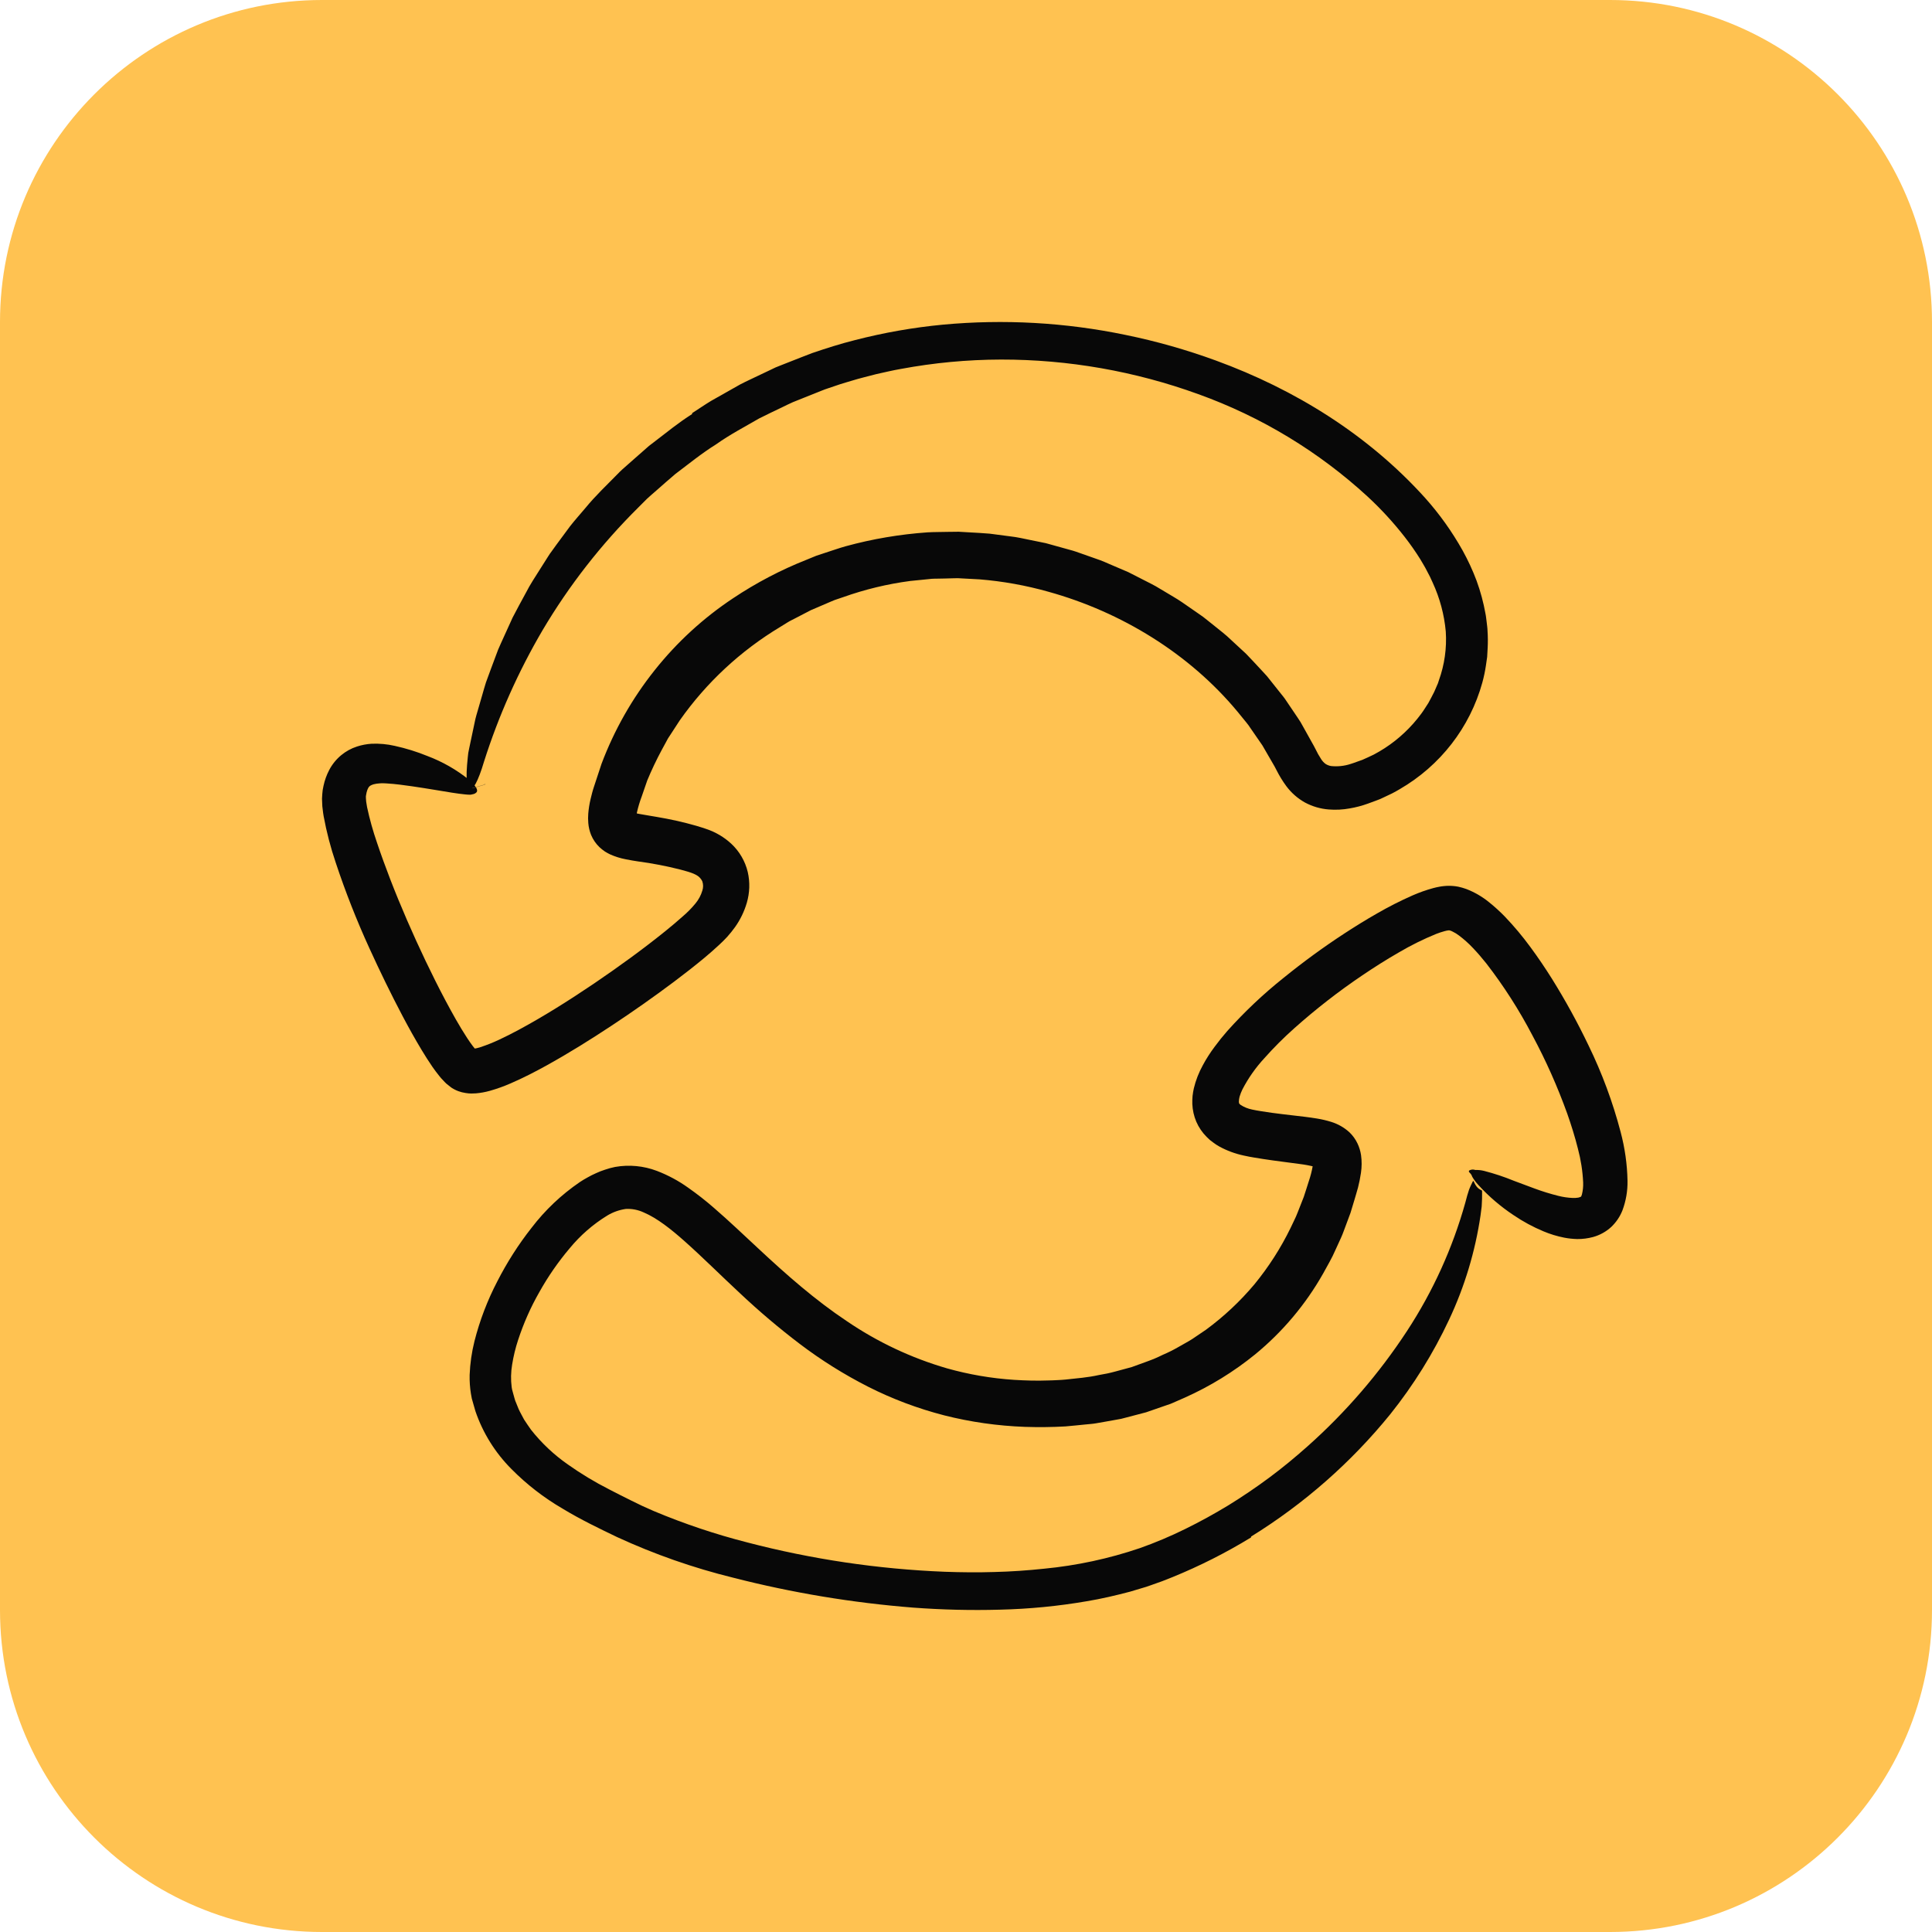
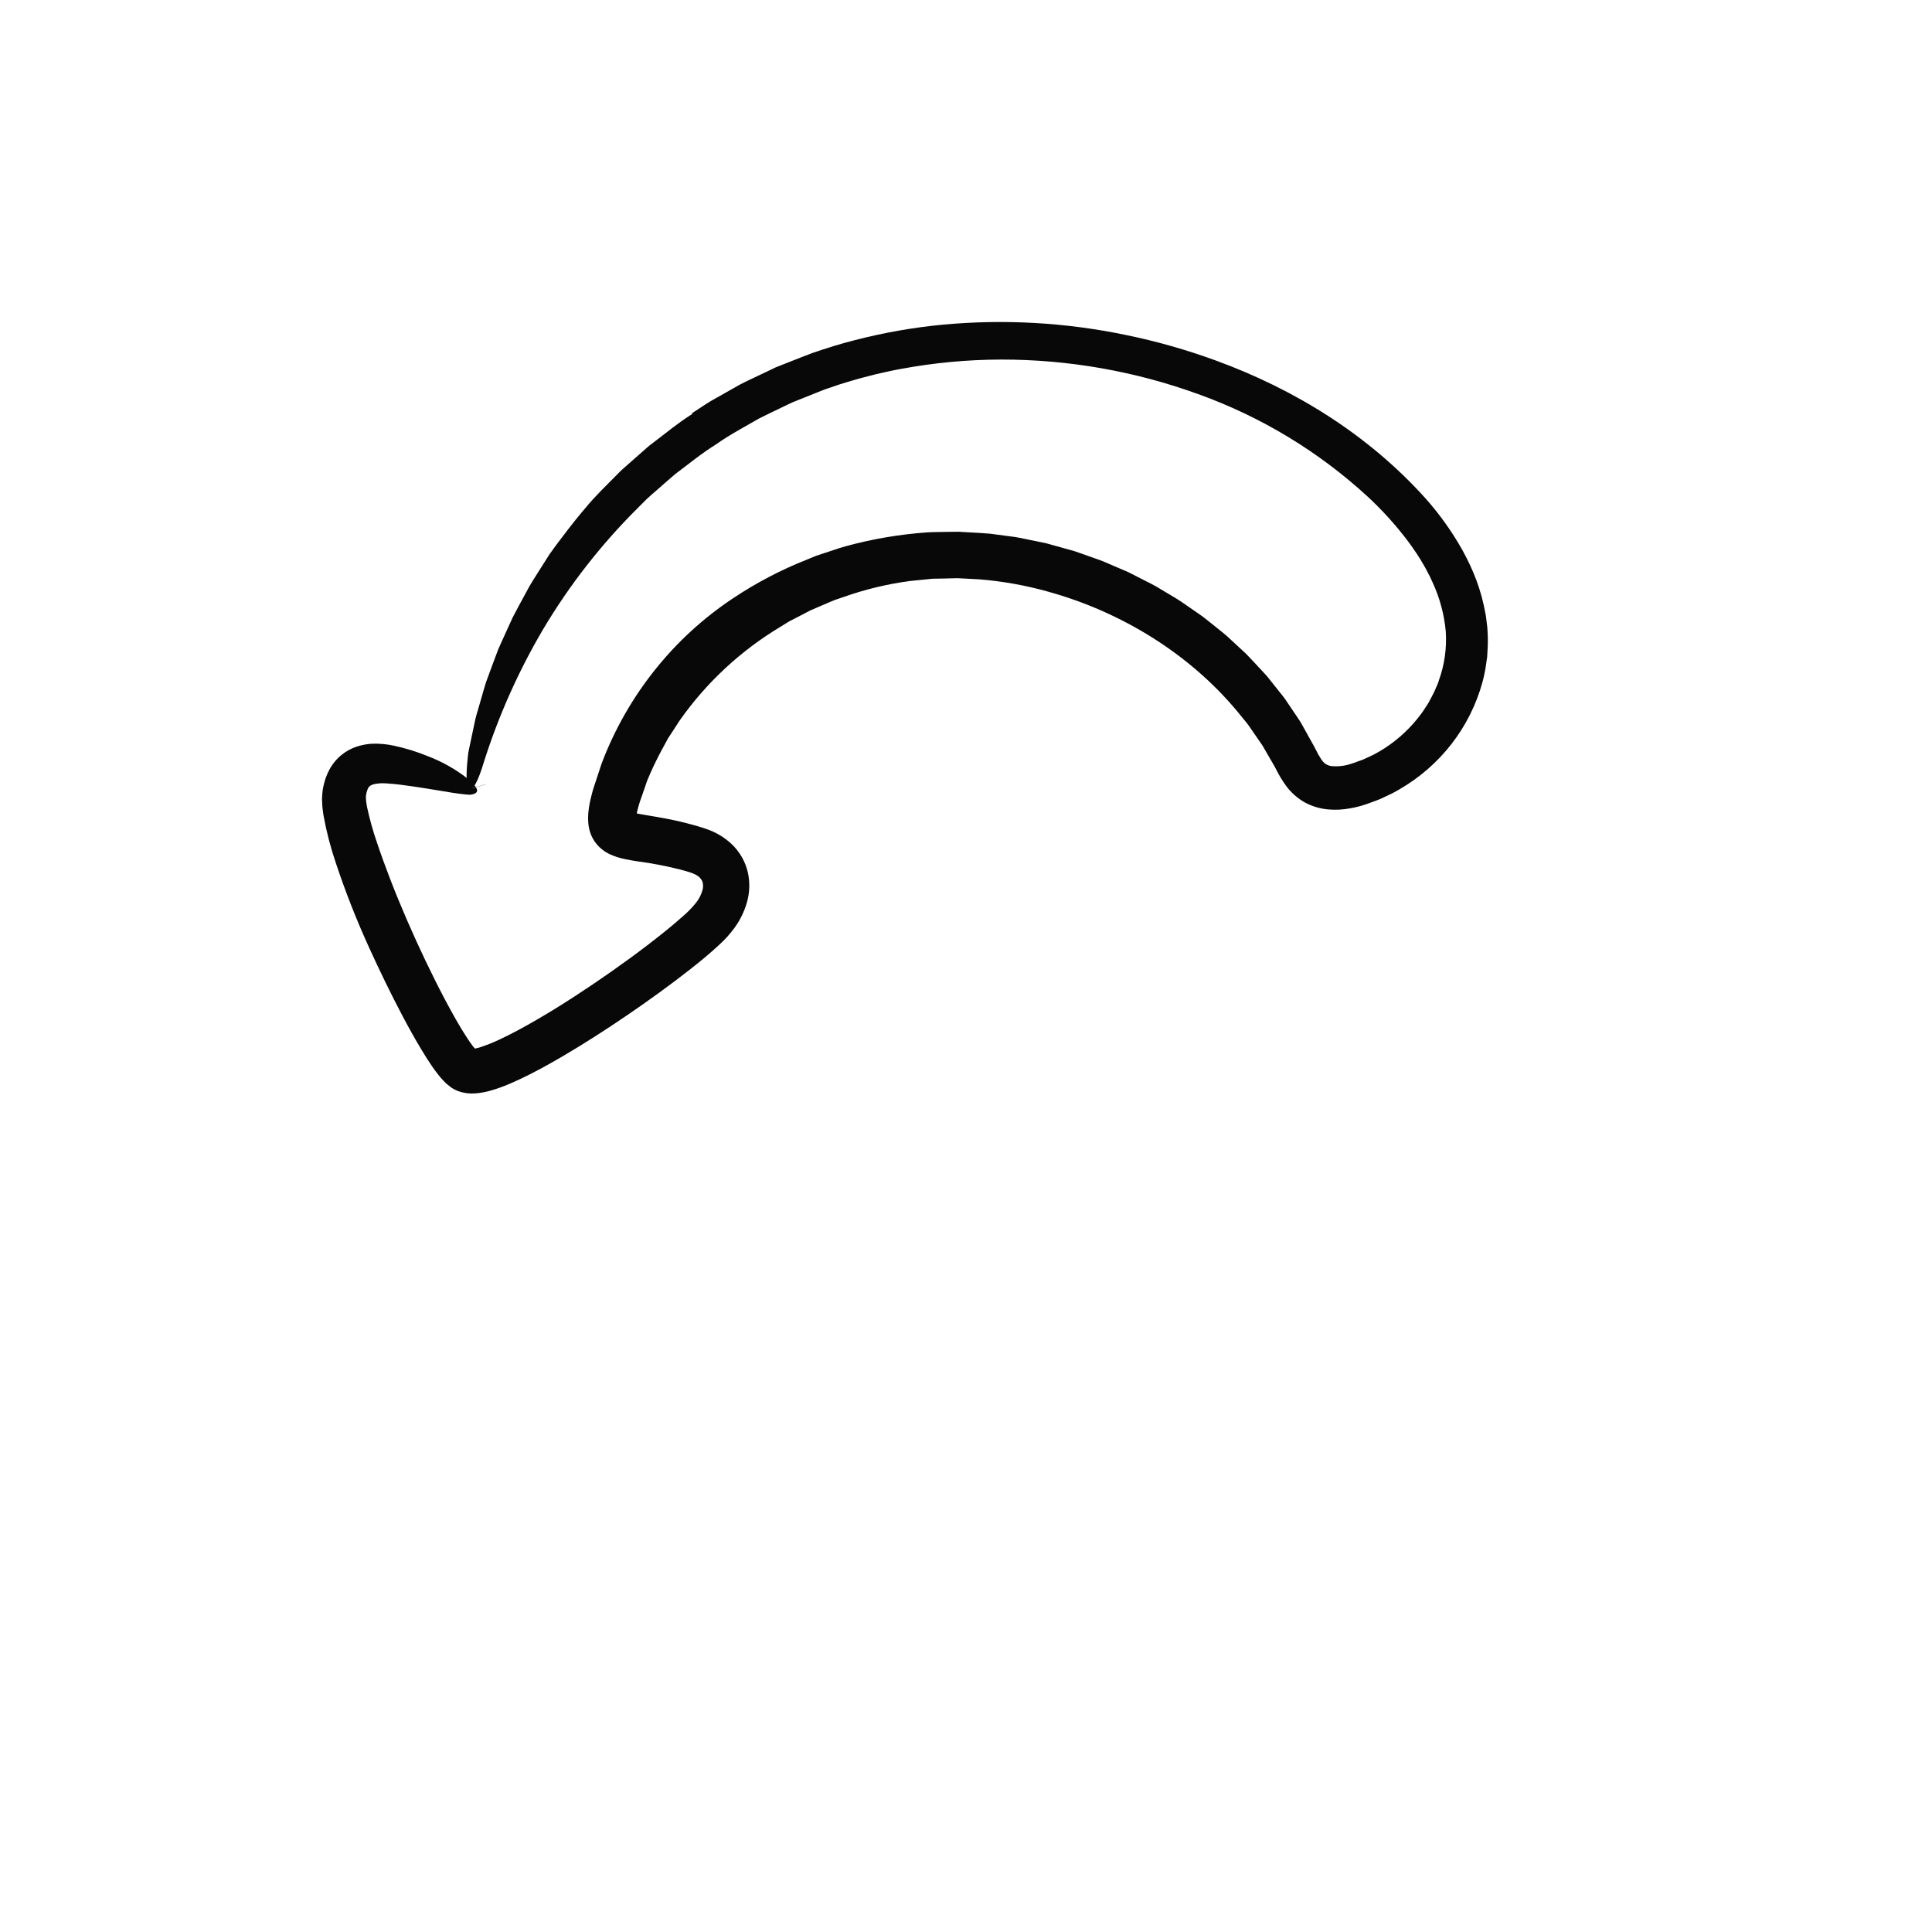
<svg xmlns="http://www.w3.org/2000/svg" width="48" height="48" viewBox="0 0 48 48" fill="none">
-   <path d="M0 8C0 3.582 3.582 0 8 0H40C44.418 0 48 3.582 48 8V40C48 44.418 44.418 48 40 48H8C3.582 48 0 44.418 0 40V8Z" fill="#FFC251" />
-   <path d="M17.196 10.264C17.352 10.164 17.505 10.058 17.663 9.962L18.148 9.688L18.39 9.551C18.471 9.506 18.557 9.47 18.64 9.428L19.143 9.189L19.268 9.129L19.398 9.077L19.657 8.975C19.83 8.908 20.002 8.838 20.175 8.773C20.527 8.653 20.881 8.54 21.241 8.45C21.958 8.265 22.689 8.136 23.426 8.066C24.942 7.925 26.47 8.011 27.959 8.32C28.725 8.476 29.477 8.69 30.21 8.958C32.163 9.672 33.982 10.793 35.402 12.366C35.762 12.768 36.076 13.208 36.339 13.678C36.473 13.92 36.589 14.171 36.686 14.43C36.783 14.695 36.856 14.967 36.906 15.245C36.921 15.314 36.926 15.386 36.936 15.457C36.943 15.528 36.956 15.597 36.957 15.67C36.967 15.815 36.968 15.96 36.96 16.105L36.948 16.322L36.917 16.536C36.896 16.678 36.866 16.82 36.828 16.959C36.52 18.074 35.782 19.024 34.775 19.607C34.712 19.642 34.651 19.681 34.586 19.712L34.39 19.805L34.292 19.851C34.259 19.865 34.225 19.877 34.191 19.89L33.987 19.965C33.841 20.018 33.69 20.058 33.537 20.084C33.364 20.116 33.188 20.125 33.012 20.111C32.806 20.095 32.606 20.037 32.423 19.939C32.242 19.838 32.084 19.7 31.96 19.534C31.866 19.407 31.784 19.272 31.713 19.131C31.683 19.072 31.656 19.021 31.626 18.972L31.539 18.822L31.365 18.521C31.301 18.425 31.233 18.33 31.167 18.234L31.068 18.091C31.037 18.042 31.002 17.995 30.965 17.95L30.744 17.679C29.55 16.241 27.86 15.204 26.045 14.701C25.488 14.544 24.916 14.441 24.338 14.394L23.906 14.371L23.798 14.365L23.69 14.367L23.474 14.373L23.258 14.377C23.222 14.378 23.186 14.377 23.151 14.38L23.043 14.391L22.615 14.434C22.044 14.509 21.484 14.645 20.942 14.838L20.738 14.907C20.671 14.933 20.606 14.963 20.539 14.991L20.143 15.161L19.76 15.36C19.697 15.394 19.63 15.423 19.57 15.461L19.386 15.575C18.399 16.168 17.548 16.96 16.888 17.898L16.655 18.256L16.596 18.346L16.546 18.439L16.444 18.626C16.31 18.875 16.188 19.131 16.08 19.392L15.942 19.792C15.895 19.916 15.857 20.044 15.827 20.173C15.821 20.202 15.815 20.23 15.812 20.253C15.807 20.279 15.806 20.298 15.803 20.317C15.8 20.349 15.806 20.365 15.798 20.328C15.789 20.301 15.777 20.274 15.761 20.25C15.749 20.235 15.738 20.222 15.728 20.211C15.714 20.199 15.707 20.191 15.698 20.184C15.663 20.16 15.675 20.173 15.713 20.183C15.765 20.198 15.819 20.21 15.873 20.22C15.937 20.233 16.012 20.245 16.086 20.257C16.236 20.282 16.398 20.309 16.56 20.34C16.722 20.371 16.886 20.408 17.049 20.449C17.131 20.47 17.212 20.492 17.293 20.515C17.333 20.526 17.373 20.539 17.414 20.552C17.454 20.564 17.49 20.574 17.548 20.596C17.779 20.673 17.991 20.798 18.169 20.963C18.372 21.152 18.514 21.397 18.578 21.666C18.636 21.919 18.627 22.182 18.554 22.431C18.491 22.645 18.393 22.849 18.263 23.032C18.202 23.116 18.137 23.198 18.067 23.276C17.998 23.35 17.935 23.412 17.871 23.471C17.745 23.59 17.621 23.696 17.496 23.801C17.247 24.008 16.996 24.202 16.743 24.393C16.237 24.772 15.723 25.133 15.198 25.48C14.672 25.828 14.137 26.162 13.574 26.474C13.292 26.629 13.004 26.779 12.689 26.915C12.521 26.989 12.347 27.051 12.171 27.101C12.057 27.133 11.941 27.154 11.824 27.164C11.786 27.167 11.747 27.168 11.708 27.168L11.643 27.165C11.62 27.163 11.591 27.159 11.566 27.155C11.505 27.146 11.445 27.131 11.388 27.11C11.351 27.096 11.315 27.08 11.28 27.061C11.264 27.052 11.243 27.04 11.23 27.032L11.202 27.012C11.164 26.984 11.127 26.954 11.091 26.924C11.078 26.912 11.065 26.9 11.053 26.887L11.022 26.854L10.959 26.787L10.912 26.73C10.845 26.65 10.798 26.58 10.744 26.506C10.647 26.364 10.557 26.223 10.474 26.084C10.306 25.806 10.153 25.529 10.005 25.25C9.711 24.692 9.438 24.13 9.178 23.56C8.861 22.867 8.582 22.158 8.342 21.435C8.214 21.057 8.113 20.671 8.041 20.279C8.031 20.229 8.025 20.171 8.018 20.115L8.008 20.031L8.004 19.937L8 19.843C8.001 19.805 8.004 19.766 8.007 19.728C8.011 19.66 8.021 19.592 8.037 19.526C8.066 19.388 8.114 19.255 8.179 19.131C8.253 18.989 8.355 18.863 8.479 18.761C8.594 18.666 8.725 18.594 8.867 18.548C8.986 18.509 9.109 18.486 9.233 18.478C9.426 18.47 9.62 18.488 9.808 18.531C10.085 18.592 10.357 18.676 10.619 18.783C10.993 18.924 11.342 19.123 11.652 19.373C11.72 19.427 11.779 19.492 11.827 19.564C11.859 19.618 11.86 19.655 11.843 19.68C11.817 19.709 11.782 19.728 11.743 19.733C11.732 19.736 11.72 19.739 11.709 19.741L11.69 19.744L11.665 19.744C11.631 19.744 11.592 19.741 11.549 19.736C11.374 19.72 11.121 19.677 10.792 19.622C10.627 19.595 10.443 19.565 10.243 19.536C10.044 19.508 9.822 19.476 9.607 19.464L9.556 19.461L9.511 19.46C9.483 19.46 9.455 19.46 9.427 19.463C9.378 19.466 9.331 19.473 9.284 19.485C9.253 19.493 9.224 19.506 9.197 19.522C9.182 19.533 9.169 19.546 9.158 19.561C9.146 19.582 9.135 19.604 9.126 19.627C9.112 19.666 9.102 19.707 9.096 19.749L9.09 19.786C9.091 19.793 9.091 19.8 9.091 19.807C9.092 19.815 9.09 19.818 9.091 19.831L9.094 19.87L9.097 19.91L9.104 19.957C9.11 19.989 9.113 20.02 9.12 20.054C9.184 20.354 9.267 20.649 9.367 20.938C9.468 21.24 9.579 21.542 9.693 21.839C9.957 22.523 10.254 23.202 10.571 23.868C10.73 24.2 10.894 24.53 11.066 24.854C11.237 25.175 11.416 25.498 11.605 25.787C11.652 25.86 11.7 25.927 11.747 25.99C11.769 26.017 11.793 26.05 11.812 26.071L11.838 26.098C11.842 26.103 11.847 26.109 11.844 26.105L11.842 26.103L11.842 26.103C11.84 26.105 11.845 26.098 11.838 26.107L11.808 26.145C11.788 26.171 11.769 26.197 11.751 26.225L11.726 26.267L11.713 26.288C11.717 26.283 11.62 26.435 11.664 26.367C11.672 26.355 11.679 26.341 11.683 26.327C11.693 26.306 11.7 26.285 11.704 26.262C11.705 26.253 11.71 26.236 11.713 26.221C11.716 26.206 11.718 26.191 11.72 26.175C11.722 26.16 11.722 26.146 11.723 26.13C11.726 26.11 11.727 26.091 11.728 26.072C11.729 26.058 11.729 26.061 11.729 26.061L11.729 26.061C11.729 26.061 11.728 26.061 11.73 26.061C11.738 26.059 11.74 26.062 11.753 26.059C11.816 26.05 11.877 26.036 11.937 26.016C12.095 25.964 12.25 25.902 12.401 25.831C12.56 25.757 12.72 25.676 12.88 25.59C13.519 25.246 14.146 24.849 14.759 24.435C15.37 24.02 15.973 23.584 16.541 23.125C16.682 23.011 16.821 22.894 16.952 22.777C17.072 22.675 17.183 22.564 17.282 22.442C17.359 22.348 17.416 22.241 17.45 22.125C17.475 22.05 17.474 21.969 17.448 21.894C17.416 21.828 17.364 21.774 17.3 21.74C17.28 21.728 17.253 21.718 17.231 21.706C17.206 21.695 17.176 21.687 17.15 21.676C17.14 21.671 17.114 21.664 17.095 21.658L17.032 21.64C16.99 21.627 16.948 21.617 16.906 21.605C16.56 21.517 16.208 21.449 15.854 21.402C15.758 21.387 15.659 21.372 15.548 21.349C15.412 21.323 15.28 21.282 15.154 21.225C15.111 21.204 15.069 21.181 15.028 21.155C14.981 21.123 14.937 21.088 14.895 21.049C14.805 20.963 14.734 20.86 14.686 20.745C14.648 20.65 14.624 20.55 14.616 20.448C14.609 20.371 14.609 20.293 14.615 20.216C14.625 20.095 14.644 19.974 14.672 19.856C14.698 19.75 14.723 19.646 14.755 19.552L14.944 18.979C15.26 18.139 15.706 17.352 16.267 16.649C16.818 15.956 17.475 15.353 18.214 14.863C18.786 14.481 19.398 14.16 20.038 13.907L20.277 13.809C20.358 13.781 20.44 13.755 20.521 13.728C20.685 13.676 20.847 13.617 21.013 13.571C21.677 13.389 22.359 13.274 23.046 13.226C23.218 13.216 23.39 13.219 23.562 13.214L23.82 13.211L24.078 13.226C24.249 13.237 24.421 13.243 24.591 13.259L25.101 13.326C25.271 13.344 25.438 13.384 25.606 13.418L25.857 13.469L25.983 13.495L26.106 13.529L26.599 13.666C26.683 13.687 26.762 13.717 26.843 13.745L27.084 13.83L27.325 13.915C27.406 13.943 27.483 13.98 27.561 14.013L28.031 14.214L28.486 14.446C28.561 14.486 28.639 14.521 28.712 14.564L28.932 14.695C29.077 14.784 29.227 14.866 29.367 14.962L29.787 15.253L29.891 15.326L29.991 15.405L30.191 15.565C30.323 15.672 30.459 15.774 30.581 15.894L30.956 16.241C31.076 16.363 31.19 16.49 31.307 16.614C31.364 16.677 31.424 16.738 31.48 16.802L31.64 17.003L31.799 17.203C31.852 17.27 31.908 17.334 31.954 17.407L32.241 17.832C32.264 17.868 32.289 17.902 32.311 17.939L32.374 18.051L32.499 18.275L32.592 18.442C32.623 18.497 32.656 18.554 32.681 18.606C32.722 18.693 32.769 18.777 32.822 18.858C32.851 18.905 32.889 18.947 32.934 18.98C32.975 19.006 33.021 19.024 33.069 19.032C33.233 19.049 33.399 19.032 33.556 18.98C33.65 18.952 33.75 18.91 33.848 18.878C33.943 18.837 34.038 18.792 34.132 18.747C34.504 18.551 34.837 18.289 35.115 17.974C35.184 17.896 35.25 17.814 35.312 17.73C35.376 17.646 35.427 17.555 35.486 17.468C35.534 17.376 35.587 17.286 35.632 17.191L35.694 17.048L35.725 16.977L35.749 16.903C35.889 16.515 35.947 16.102 35.92 15.691C35.882 15.269 35.771 14.857 35.593 14.471L35.525 14.324L35.449 14.179C35.401 14.081 35.34 13.988 35.286 13.893C35.168 13.704 35.04 13.521 34.903 13.345C34.624 12.986 34.316 12.651 33.983 12.342C32.765 11.221 31.333 10.354 29.77 9.792C28.2 9.222 26.541 8.931 24.87 8.933C24.035 8.935 23.202 9.013 22.382 9.166C22.177 9.201 21.974 9.251 21.771 9.295L21.469 9.373C21.367 9.398 21.267 9.427 21.168 9.457C21.069 9.487 20.968 9.515 20.87 9.547L20.574 9.647C20.475 9.678 20.38 9.721 20.283 9.758L19.993 9.874L19.703 9.99C19.607 10.031 19.515 10.079 19.421 10.124C19.234 10.215 19.044 10.302 18.859 10.397C18.499 10.606 18.129 10.799 17.789 11.041C17.435 11.261 17.112 11.525 16.779 11.776C16.619 11.909 16.465 12.05 16.308 12.186C16.23 12.255 16.149 12.321 16.074 12.393L15.853 12.614C14.936 13.524 14.139 14.545 13.482 15.654C12.876 16.687 12.387 17.783 12.025 18.923C11.88 19.413 11.747 19.645 11.668 19.605L12.051 19.493C12.032 19.469 12.04 19.472 12.058 19.487L11.659 19.604C11.621 19.577 11.597 19.48 11.593 19.312C11.591 19.228 11.594 19.126 11.604 19.006C11.608 18.946 11.614 18.882 11.622 18.813C11.626 18.779 11.63 18.744 11.634 18.707L11.656 18.596C11.702 18.378 11.749 18.158 11.795 17.938C11.816 17.826 11.851 17.719 11.882 17.61C11.913 17.5 11.945 17.391 11.977 17.282C12.009 17.172 12.039 17.062 12.074 16.953C12.114 16.845 12.154 16.737 12.193 16.629C12.233 16.521 12.274 16.413 12.314 16.305L12.375 16.142C12.397 16.088 12.422 16.036 12.445 15.983L12.734 15.347C12.84 15.139 12.954 14.935 13.065 14.729C13.171 14.519 13.303 14.325 13.427 14.126L13.616 13.828L13.664 13.754L13.716 13.683L13.819 13.54L14.165 13.072C14.285 12.919 14.416 12.774 14.542 12.624C14.79 12.32 15.077 12.05 15.352 11.769C15.42 11.697 15.494 11.632 15.569 11.567L15.791 11.371L16.013 11.176L16.124 11.078L16.242 10.988C16.556 10.748 16.861 10.498 17.195 10.287C17.195 10.279 17.195 10.272 17.196 10.264Z" fill="#080808" />
-   <path d="M31.082 38.197C30.459 38.578 29.807 38.907 29.131 39.183L28.875 39.284L28.611 39.378L28.479 39.424L28.345 39.464L28.078 39.544C27.721 39.638 27.362 39.723 27.002 39.782C26.288 39.905 25.565 39.975 24.84 39.992C24.123 40.012 23.406 39.994 22.691 39.941C21.18 39.822 19.682 39.573 18.214 39.197C17.223 38.953 16.257 38.615 15.331 38.188C14.888 37.975 14.426 37.754 13.978 37.482C13.512 37.211 13.085 36.88 12.707 36.498C12.303 36.093 11.996 35.601 11.812 35.061L11.752 34.852L11.722 34.747C11.714 34.708 11.707 34.667 11.7 34.627C11.675 34.473 11.665 34.317 11.668 34.161C11.679 33.878 11.719 33.597 11.788 33.322C11.919 32.806 12.11 32.307 12.356 31.834C12.596 31.365 12.88 30.919 13.206 30.505C13.542 30.065 13.947 29.682 14.405 29.369C14.469 29.329 14.529 29.288 14.598 29.253C14.665 29.215 14.734 29.18 14.805 29.149L14.914 29.102L15.03 29.061C15.113 29.032 15.198 29.009 15.284 28.992C15.631 28.931 15.989 28.965 16.319 29.09C16.596 29.196 16.859 29.337 17.1 29.51C17.318 29.663 17.528 29.827 17.729 30.002C18.119 30.339 18.476 30.681 18.834 31.013C19.546 31.678 20.26 32.305 21.037 32.822C21.799 33.342 22.64 33.738 23.527 33.996C24.071 34.149 24.629 34.245 25.193 34.282C25.476 34.299 25.76 34.308 26.045 34.297C26.116 34.297 26.187 34.292 26.258 34.289C26.329 34.284 26.402 34.284 26.471 34.275L26.89 34.23C27.029 34.214 27.167 34.192 27.304 34.162C27.442 34.14 27.578 34.111 27.713 34.074L28.116 33.965L28.507 33.823C28.638 33.776 28.765 33.722 28.889 33.66C29.016 33.606 29.14 33.545 29.26 33.476C29.379 33.406 29.503 33.343 29.619 33.269L29.962 33.037C30.408 32.709 30.813 32.329 31.168 31.906C31.52 31.476 31.821 31.007 32.064 30.508L32.154 30.319C32.185 30.257 32.213 30.193 32.238 30.128L32.391 29.739C32.436 29.607 32.476 29.473 32.519 29.34C32.559 29.223 32.59 29.103 32.612 28.981C32.618 28.946 32.621 28.911 32.622 28.875C32.621 28.859 32.617 28.876 32.639 28.921C32.658 28.955 32.684 28.985 32.717 29.008C32.725 29.012 32.699 28.999 32.658 28.988C32.539 28.957 32.419 28.935 32.298 28.92L31.853 28.861C31.7 28.841 31.544 28.82 31.388 28.796L31.153 28.758L31.034 28.737L30.895 28.708C30.685 28.663 30.483 28.588 30.296 28.486C30.24 28.455 30.186 28.42 30.136 28.381L30.056 28.32C30.03 28.296 30.003 28.27 29.978 28.245C29.869 28.136 29.782 28.008 29.721 27.867C29.662 27.727 29.629 27.579 29.623 27.428C29.621 27.361 29.623 27.294 29.629 27.227C29.638 27.166 29.645 27.101 29.659 27.046C29.707 26.843 29.783 26.648 29.884 26.465C29.969 26.307 30.066 26.155 30.174 26.011C30.276 25.872 30.382 25.74 30.491 25.616C30.919 25.138 31.386 24.697 31.887 24.297C32.375 23.901 32.883 23.53 33.409 23.187C33.672 23.015 33.941 22.849 34.218 22.691C34.501 22.528 34.792 22.38 35.091 22.248C35.26 22.174 35.433 22.112 35.611 22.064L35.688 22.045C35.715 22.039 35.746 22.034 35.774 22.028L35.819 22.021L35.87 22.015C35.907 22.011 35.945 22.008 35.982 22.008C36.064 22.007 36.147 22.014 36.227 22.029C36.296 22.044 36.363 22.063 36.429 22.087C36.632 22.165 36.822 22.275 36.991 22.412C37.131 22.524 37.264 22.645 37.389 22.774C37.617 23.012 37.829 23.266 38.024 23.532C38.215 23.791 38.392 24.054 38.56 24.321C38.892 24.854 39.194 25.404 39.465 25.97C39.801 26.659 40.068 27.379 40.263 28.12C40.369 28.517 40.427 28.924 40.435 29.334C40.44 29.586 40.397 29.836 40.309 30.072C40.247 30.229 40.151 30.37 40.028 30.486C39.901 30.602 39.747 30.687 39.581 30.733C39.452 30.768 39.319 30.785 39.186 30.784C39.077 30.781 38.969 30.77 38.862 30.749C38.685 30.714 38.513 30.662 38.347 30.592C38.086 30.483 37.838 30.349 37.604 30.19C37.283 29.977 36.989 29.726 36.73 29.441C36.673 29.381 36.624 29.315 36.582 29.244C36.575 29.233 36.57 29.22 36.566 29.207C36.561 29.195 36.554 29.183 36.546 29.172C36.529 29.15 36.51 29.134 36.5 29.12C36.498 29.116 36.495 29.113 36.494 29.108C36.493 29.104 36.493 29.1 36.494 29.096C36.495 29.092 36.497 29.088 36.5 29.084C36.502 29.081 36.506 29.078 36.51 29.076C36.532 29.065 36.556 29.059 36.581 29.057C36.606 29.056 36.631 29.059 36.654 29.068C36.728 29.065 36.801 29.073 36.873 29.091C37.125 29.156 37.372 29.238 37.613 29.337C37.769 29.395 37.94 29.461 38.125 29.528C38.317 29.599 38.513 29.66 38.713 29.71C38.831 29.74 38.951 29.758 39.073 29.763C39.119 29.765 39.164 29.762 39.21 29.755C39.235 29.75 39.26 29.741 39.282 29.729C39.287 29.728 39.286 29.723 39.289 29.722C39.29 29.722 39.291 29.721 39.293 29.721H39.293C39.304 29.738 39.268 29.683 39.318 29.758L39.318 29.758L39.317 29.757L39.316 29.756L39.315 29.755L39.313 29.752C39.312 29.752 39.313 29.753 39.312 29.751L39.306 29.744C39.299 29.737 39.292 29.73 39.284 29.725C39.283 29.724 39.292 29.707 39.302 29.678C39.327 29.58 39.337 29.478 39.333 29.377C39.32 29.094 39.276 28.813 39.203 28.539C39.13 28.247 39.038 27.953 38.937 27.666C38.696 26.997 38.407 26.346 38.07 25.72C37.743 25.094 37.361 24.497 36.928 23.937C36.821 23.803 36.71 23.673 36.596 23.554C36.49 23.441 36.374 23.337 36.249 23.243C36.2 23.205 36.146 23.172 36.09 23.145C36.063 23.129 36.033 23.119 36.002 23.113C35.965 23.116 35.927 23.123 35.891 23.134C35.819 23.153 35.749 23.177 35.679 23.204C35.361 23.334 35.052 23.487 34.755 23.662C34.448 23.838 34.145 24.03 33.848 24.231C33.255 24.631 32.69 25.071 32.156 25.547C31.895 25.779 31.648 26.026 31.416 26.287C31.198 26.522 31.013 26.785 30.866 27.069C30.838 27.126 30.816 27.185 30.797 27.246C30.786 27.287 30.78 27.33 30.779 27.373C30.788 27.432 30.781 27.41 30.821 27.45C30.909 27.507 31.007 27.546 31.111 27.567C31.235 27.595 31.431 27.623 31.603 27.648C31.78 27.672 31.959 27.693 32.142 27.714C32.326 27.736 32.512 27.755 32.722 27.79C32.84 27.809 32.957 27.837 33.071 27.872C33.241 27.924 33.397 28.013 33.527 28.132C33.61 28.212 33.678 28.306 33.727 28.41C33.771 28.502 33.8 28.6 33.815 28.7C33.835 28.845 33.834 28.992 33.813 29.136C33.795 29.259 33.771 29.381 33.74 29.502C33.711 29.613 33.678 29.712 33.648 29.819L33.553 30.133L33.438 30.442C33.398 30.545 33.364 30.65 33.318 30.75L33.18 31.052C33.093 31.256 32.978 31.447 32.872 31.642C32.439 32.407 31.867 33.088 31.185 33.648C30.652 34.081 30.064 34.443 29.435 34.724L29.2 34.827C29.16 34.844 29.122 34.863 29.082 34.878L28.96 34.92L28.475 35.088L27.98 35.218L27.856 35.25L27.73 35.273L27.479 35.318L27.227 35.362C27.143 35.377 27.058 35.381 26.974 35.39C26.805 35.407 26.636 35.425 26.468 35.439C26.134 35.458 25.798 35.461 25.461 35.45C24.785 35.425 24.113 35.33 23.458 35.164C22.803 34.995 22.169 34.757 21.567 34.452C20.972 34.149 20.405 33.795 19.874 33.392C19.354 32.997 18.856 32.575 18.382 32.128C17.911 31.691 17.462 31.241 17.009 30.838C16.675 30.541 16.325 30.263 15.994 30.123C15.854 30.058 15.7 30.027 15.546 30.036C15.382 30.06 15.225 30.116 15.084 30.202C14.73 30.42 14.415 30.695 14.152 31.015C13.868 31.351 13.617 31.713 13.403 32.096C13.185 32.476 13.008 32.877 12.872 33.292C12.806 33.492 12.757 33.696 12.724 33.902C12.693 34.087 12.688 34.275 12.712 34.46L12.722 34.52C12.726 34.542 12.735 34.566 12.741 34.59L12.78 34.731C12.792 34.778 12.808 34.825 12.829 34.869L12.884 35.005C12.924 35.096 12.977 35.181 13.021 35.269C13.078 35.352 13.131 35.438 13.191 35.519C13.453 35.852 13.763 36.144 14.111 36.386C14.436 36.616 14.778 36.822 15.134 37.003C15.315 37.098 15.5 37.19 15.691 37.285L15.963 37.417L16.239 37.54C16.995 37.858 17.774 38.119 18.569 38.322C20.172 38.74 21.815 38.984 23.471 39.05C23.884 39.065 24.297 39.069 24.709 39.056C25.122 39.046 25.532 39.017 25.94 38.974C26.75 38.896 27.549 38.725 28.319 38.463C28.703 38.327 29.078 38.169 29.443 37.989C29.81 37.809 30.168 37.612 30.519 37.399C30.867 37.184 31.206 36.955 31.536 36.71C31.865 36.466 32.181 36.204 32.487 35.932C33.434 35.089 34.264 34.126 34.957 33.068C35.6 32.086 36.088 31.012 36.404 29.884C36.435 29.759 36.467 29.651 36.497 29.561C36.53 29.472 36.559 29.424 36.573 29.39C36.603 29.326 36.602 29.327 36.627 29.38C36.644 29.417 36.665 29.453 36.69 29.484C36.719 29.52 36.757 29.548 36.799 29.567C36.806 29.57 36.811 29.574 36.817 29.578C36.819 29.582 36.821 29.579 36.821 29.588L36.822 29.624C36.823 29.674 36.822 29.728 36.821 29.786C36.819 29.844 36.816 29.907 36.812 29.974C36.805 30.042 36.795 30.116 36.784 30.193C36.652 31.091 36.389 31.965 36.002 32.787C35.61 33.624 35.119 34.413 34.541 35.136C33.569 36.334 32.4 37.361 31.084 38.175C31.083 38.182 31.083 38.189 31.082 38.197Z" fill="#080808" />
+   <path d="M17.196 10.264C17.352 10.164 17.505 10.058 17.663 9.962L18.148 9.688L18.39 9.551C18.471 9.506 18.557 9.47 18.64 9.428L19.143 9.189L19.268 9.129L19.398 9.077L19.657 8.975C19.83 8.908 20.002 8.838 20.175 8.773C20.527 8.653 20.881 8.54 21.241 8.45C21.958 8.265 22.689 8.136 23.426 8.066C24.942 7.925 26.47 8.011 27.959 8.32C28.725 8.476 29.477 8.69 30.21 8.958C32.163 9.672 33.982 10.793 35.402 12.366C35.762 12.768 36.076 13.208 36.339 13.678C36.473 13.92 36.589 14.171 36.686 14.43C36.783 14.695 36.856 14.967 36.906 15.245C36.921 15.314 36.926 15.386 36.936 15.457C36.943 15.528 36.956 15.597 36.957 15.67C36.967 15.815 36.968 15.96 36.96 16.105L36.948 16.322L36.917 16.536C36.896 16.678 36.866 16.82 36.828 16.959C36.52 18.074 35.782 19.024 34.775 19.607C34.712 19.642 34.651 19.681 34.586 19.712L34.39 19.805L34.292 19.851C34.259 19.865 34.225 19.877 34.191 19.89L33.987 19.965C33.841 20.018 33.69 20.058 33.537 20.084C33.364 20.116 33.188 20.125 33.012 20.111C32.806 20.095 32.606 20.037 32.423 19.939C32.242 19.838 32.084 19.7 31.96 19.534C31.866 19.407 31.784 19.272 31.713 19.131C31.683 19.072 31.656 19.021 31.626 18.972L31.539 18.822L31.365 18.521C31.301 18.425 31.233 18.33 31.167 18.234L31.068 18.091C31.037 18.042 31.002 17.995 30.965 17.95L30.744 17.679C29.55 16.241 27.86 15.204 26.045 14.701C25.488 14.544 24.916 14.441 24.338 14.394L23.906 14.371L23.798 14.365L23.69 14.367L23.474 14.373L23.258 14.377C23.222 14.378 23.186 14.377 23.151 14.38L23.043 14.391L22.615 14.434C22.044 14.509 21.484 14.645 20.942 14.838L20.738 14.907C20.671 14.933 20.606 14.963 20.539 14.991L20.143 15.161L19.76 15.36C19.697 15.394 19.63 15.423 19.57 15.461L19.386 15.575C18.399 16.168 17.548 16.96 16.888 17.898L16.655 18.256L16.596 18.346L16.546 18.439L16.444 18.626C16.31 18.875 16.188 19.131 16.08 19.392L15.942 19.792C15.895 19.916 15.857 20.044 15.827 20.173C15.821 20.202 15.815 20.23 15.812 20.253C15.807 20.279 15.806 20.298 15.803 20.317C15.8 20.349 15.806 20.365 15.798 20.328C15.789 20.301 15.777 20.274 15.761 20.25C15.749 20.235 15.738 20.222 15.728 20.211C15.714 20.199 15.707 20.191 15.698 20.184C15.663 20.16 15.675 20.173 15.713 20.183C15.765 20.198 15.819 20.21 15.873 20.22C15.937 20.233 16.012 20.245 16.086 20.257C16.236 20.282 16.398 20.309 16.56 20.34C16.722 20.371 16.886 20.408 17.049 20.449C17.131 20.47 17.212 20.492 17.293 20.515C17.333 20.526 17.373 20.539 17.414 20.552C17.454 20.564 17.49 20.574 17.548 20.596C17.779 20.673 17.991 20.798 18.169 20.963C18.372 21.152 18.514 21.397 18.578 21.666C18.636 21.919 18.627 22.182 18.554 22.431C18.491 22.645 18.393 22.849 18.263 23.032C18.202 23.116 18.137 23.198 18.067 23.276C17.998 23.35 17.935 23.412 17.871 23.471C17.745 23.59 17.621 23.696 17.496 23.801C17.247 24.008 16.996 24.202 16.743 24.393C16.237 24.772 15.723 25.133 15.198 25.48C14.672 25.828 14.137 26.162 13.574 26.474C13.292 26.629 13.004 26.779 12.689 26.915C12.521 26.989 12.347 27.051 12.171 27.101C12.057 27.133 11.941 27.154 11.824 27.164C11.786 27.167 11.747 27.168 11.708 27.168L11.643 27.165C11.62 27.163 11.591 27.159 11.566 27.155C11.505 27.146 11.445 27.131 11.388 27.11C11.351 27.096 11.315 27.08 11.28 27.061C11.264 27.052 11.243 27.04 11.23 27.032L11.202 27.012C11.164 26.984 11.127 26.954 11.091 26.924C11.078 26.912 11.065 26.9 11.053 26.887L11.022 26.854L10.959 26.787L10.912 26.73C10.845 26.65 10.798 26.58 10.744 26.506C10.647 26.364 10.557 26.223 10.474 26.084C10.306 25.806 10.153 25.529 10.005 25.25C9.711 24.692 9.438 24.13 9.178 23.56C8.861 22.867 8.582 22.158 8.342 21.435C8.214 21.057 8.113 20.671 8.041 20.279C8.031 20.229 8.025 20.171 8.018 20.115L8.008 20.031L8.004 19.937L8 19.843C8.001 19.805 8.004 19.766 8.007 19.728C8.011 19.66 8.021 19.592 8.037 19.526C8.066 19.388 8.114 19.255 8.179 19.131C8.253 18.989 8.355 18.863 8.479 18.761C8.594 18.666 8.725 18.594 8.867 18.548C8.986 18.509 9.109 18.486 9.233 18.478C9.426 18.47 9.62 18.488 9.808 18.531C10.085 18.592 10.357 18.676 10.619 18.783C10.993 18.924 11.342 19.123 11.652 19.373C11.72 19.427 11.779 19.492 11.827 19.564C11.859 19.618 11.86 19.655 11.843 19.68C11.817 19.709 11.782 19.728 11.743 19.733C11.732 19.736 11.72 19.739 11.709 19.741L11.69 19.744L11.665 19.744C11.631 19.744 11.592 19.741 11.549 19.736C11.374 19.72 11.121 19.677 10.792 19.622C10.627 19.595 10.443 19.565 10.243 19.536C10.044 19.508 9.822 19.476 9.607 19.464L9.556 19.461L9.511 19.46C9.483 19.46 9.455 19.46 9.427 19.463C9.378 19.466 9.331 19.473 9.284 19.485C9.253 19.493 9.224 19.506 9.197 19.522C9.182 19.533 9.169 19.546 9.158 19.561C9.146 19.582 9.135 19.604 9.126 19.627C9.112 19.666 9.102 19.707 9.096 19.749L9.09 19.786C9.091 19.793 9.091 19.8 9.091 19.807C9.092 19.815 9.09 19.818 9.091 19.831L9.094 19.87L9.097 19.91L9.104 19.957C9.11 19.989 9.113 20.02 9.12 20.054C9.184 20.354 9.267 20.649 9.367 20.938C9.468 21.24 9.579 21.542 9.693 21.839C9.957 22.523 10.254 23.202 10.571 23.868C10.73 24.2 10.894 24.53 11.066 24.854C11.237 25.175 11.416 25.498 11.605 25.787C11.652 25.86 11.7 25.927 11.747 25.99C11.769 26.017 11.793 26.05 11.812 26.071L11.838 26.098C11.842 26.103 11.847 26.109 11.844 26.105L11.842 26.103L11.842 26.103C11.84 26.105 11.845 26.098 11.838 26.107L11.808 26.145C11.788 26.171 11.769 26.197 11.751 26.225L11.726 26.267L11.713 26.288C11.717 26.283 11.62 26.435 11.664 26.367C11.672 26.355 11.679 26.341 11.683 26.327C11.693 26.306 11.7 26.285 11.704 26.262C11.705 26.253 11.71 26.236 11.713 26.221C11.716 26.206 11.718 26.191 11.72 26.175C11.722 26.16 11.722 26.146 11.723 26.13C11.726 26.11 11.727 26.091 11.728 26.072C11.729 26.058 11.729 26.061 11.729 26.061L11.729 26.061C11.729 26.061 11.728 26.061 11.73 26.061C11.738 26.059 11.74 26.062 11.753 26.059C11.816 26.05 11.877 26.036 11.937 26.016C12.095 25.964 12.25 25.902 12.401 25.831C12.56 25.757 12.72 25.676 12.88 25.59C13.519 25.246 14.146 24.849 14.759 24.435C15.37 24.02 15.973 23.584 16.541 23.125C16.682 23.011 16.821 22.894 16.952 22.777C17.072 22.675 17.183 22.564 17.282 22.442C17.359 22.348 17.416 22.241 17.45 22.125C17.475 22.05 17.474 21.969 17.448 21.894C17.416 21.828 17.364 21.774 17.3 21.74C17.28 21.728 17.253 21.718 17.231 21.706C17.206 21.695 17.176 21.687 17.15 21.676C17.14 21.671 17.114 21.664 17.095 21.658L17.032 21.64C16.99 21.627 16.948 21.617 16.906 21.605C16.56 21.517 16.208 21.449 15.854 21.402C15.758 21.387 15.659 21.372 15.548 21.349C15.412 21.323 15.28 21.282 15.154 21.225C15.111 21.204 15.069 21.181 15.028 21.155C14.981 21.123 14.937 21.088 14.895 21.049C14.805 20.963 14.734 20.86 14.686 20.745C14.648 20.65 14.624 20.55 14.616 20.448C14.609 20.371 14.609 20.293 14.615 20.216C14.625 20.095 14.644 19.974 14.672 19.856C14.698 19.75 14.723 19.646 14.755 19.552L14.944 18.979C15.26 18.139 15.706 17.352 16.267 16.649C16.818 15.956 17.475 15.353 18.214 14.863C18.786 14.481 19.398 14.16 20.038 13.907L20.277 13.809C20.358 13.781 20.44 13.755 20.521 13.728C20.685 13.676 20.847 13.617 21.013 13.571C21.677 13.389 22.359 13.274 23.046 13.226C23.218 13.216 23.39 13.219 23.562 13.214L23.82 13.211L24.078 13.226C24.249 13.237 24.421 13.243 24.591 13.259L25.101 13.326C25.271 13.344 25.438 13.384 25.606 13.418L25.857 13.469L25.983 13.495L26.106 13.529L26.599 13.666C26.683 13.687 26.762 13.717 26.843 13.745L27.084 13.83L27.325 13.915C27.406 13.943 27.483 13.98 27.561 14.013L28.031 14.214L28.486 14.446C28.561 14.486 28.639 14.521 28.712 14.564L28.932 14.695C29.077 14.784 29.227 14.866 29.367 14.962L29.787 15.253L29.891 15.326L29.991 15.405L30.191 15.565C30.323 15.672 30.459 15.774 30.581 15.894L30.956 16.241C31.076 16.363 31.19 16.49 31.307 16.614C31.364 16.677 31.424 16.738 31.48 16.802L31.64 17.003L31.799 17.203C31.852 17.27 31.908 17.334 31.954 17.407L32.241 17.832C32.264 17.868 32.289 17.902 32.311 17.939L32.374 18.051L32.499 18.275L32.592 18.442C32.623 18.497 32.656 18.554 32.681 18.606C32.722 18.693 32.769 18.777 32.822 18.858C32.851 18.905 32.889 18.947 32.934 18.98C32.975 19.006 33.021 19.024 33.069 19.032C33.233 19.049 33.399 19.032 33.556 18.98C33.65 18.952 33.75 18.91 33.848 18.878C33.943 18.837 34.038 18.792 34.132 18.747C34.504 18.551 34.837 18.289 35.115 17.974C35.184 17.896 35.25 17.814 35.312 17.73C35.376 17.646 35.427 17.555 35.486 17.468C35.534 17.376 35.587 17.286 35.632 17.191L35.694 17.048L35.725 16.977L35.749 16.903C35.889 16.515 35.947 16.102 35.92 15.691C35.882 15.269 35.771 14.857 35.593 14.471L35.525 14.324L35.449 14.179C35.401 14.081 35.34 13.988 35.286 13.893C35.168 13.704 35.04 13.521 34.903 13.345C34.624 12.986 34.316 12.651 33.983 12.342C32.765 11.221 31.333 10.354 29.77 9.792C28.2 9.222 26.541 8.931 24.87 8.933C24.035 8.935 23.202 9.013 22.382 9.166C22.177 9.201 21.974 9.251 21.771 9.295L21.469 9.373C21.367 9.398 21.267 9.427 21.168 9.457C21.069 9.487 20.968 9.515 20.87 9.547L20.574 9.647C20.475 9.678 20.38 9.721 20.283 9.758L19.993 9.874L19.703 9.99C19.607 10.031 19.515 10.079 19.421 10.124C19.234 10.215 19.044 10.302 18.859 10.397C18.499 10.606 18.129 10.799 17.789 11.041C17.435 11.261 17.112 11.525 16.779 11.776C16.619 11.909 16.465 12.05 16.308 12.186C16.23 12.255 16.149 12.321 16.074 12.393L15.853 12.614C14.936 13.524 14.139 14.545 13.482 15.654C12.876 16.687 12.387 17.783 12.025 18.923C11.88 19.413 11.747 19.645 11.668 19.605L12.051 19.493C12.032 19.469 12.04 19.472 12.058 19.487L11.659 19.604C11.621 19.577 11.597 19.48 11.593 19.312C11.591 19.228 11.594 19.126 11.604 19.006C11.608 18.946 11.614 18.882 11.622 18.813C11.626 18.779 11.63 18.744 11.634 18.707L11.656 18.596C11.702 18.378 11.749 18.158 11.795 17.938C11.816 17.826 11.851 17.719 11.882 17.61C11.913 17.5 11.945 17.391 11.977 17.282C12.009 17.172 12.039 17.062 12.074 16.953C12.114 16.845 12.154 16.737 12.193 16.629C12.233 16.521 12.274 16.413 12.314 16.305L12.375 16.142C12.397 16.088 12.422 16.036 12.445 15.983L12.734 15.347C12.84 15.139 12.954 14.935 13.065 14.729C13.171 14.519 13.303 14.325 13.427 14.126L13.616 13.828L13.664 13.754L13.716 13.683L13.819 13.54C14.285 12.919 14.416 12.774 14.542 12.624C14.79 12.32 15.077 12.05 15.352 11.769C15.42 11.697 15.494 11.632 15.569 11.567L15.791 11.371L16.013 11.176L16.124 11.078L16.242 10.988C16.556 10.748 16.861 10.498 17.195 10.287C17.195 10.279 17.195 10.272 17.196 10.264Z" fill="#080808" />
</svg>